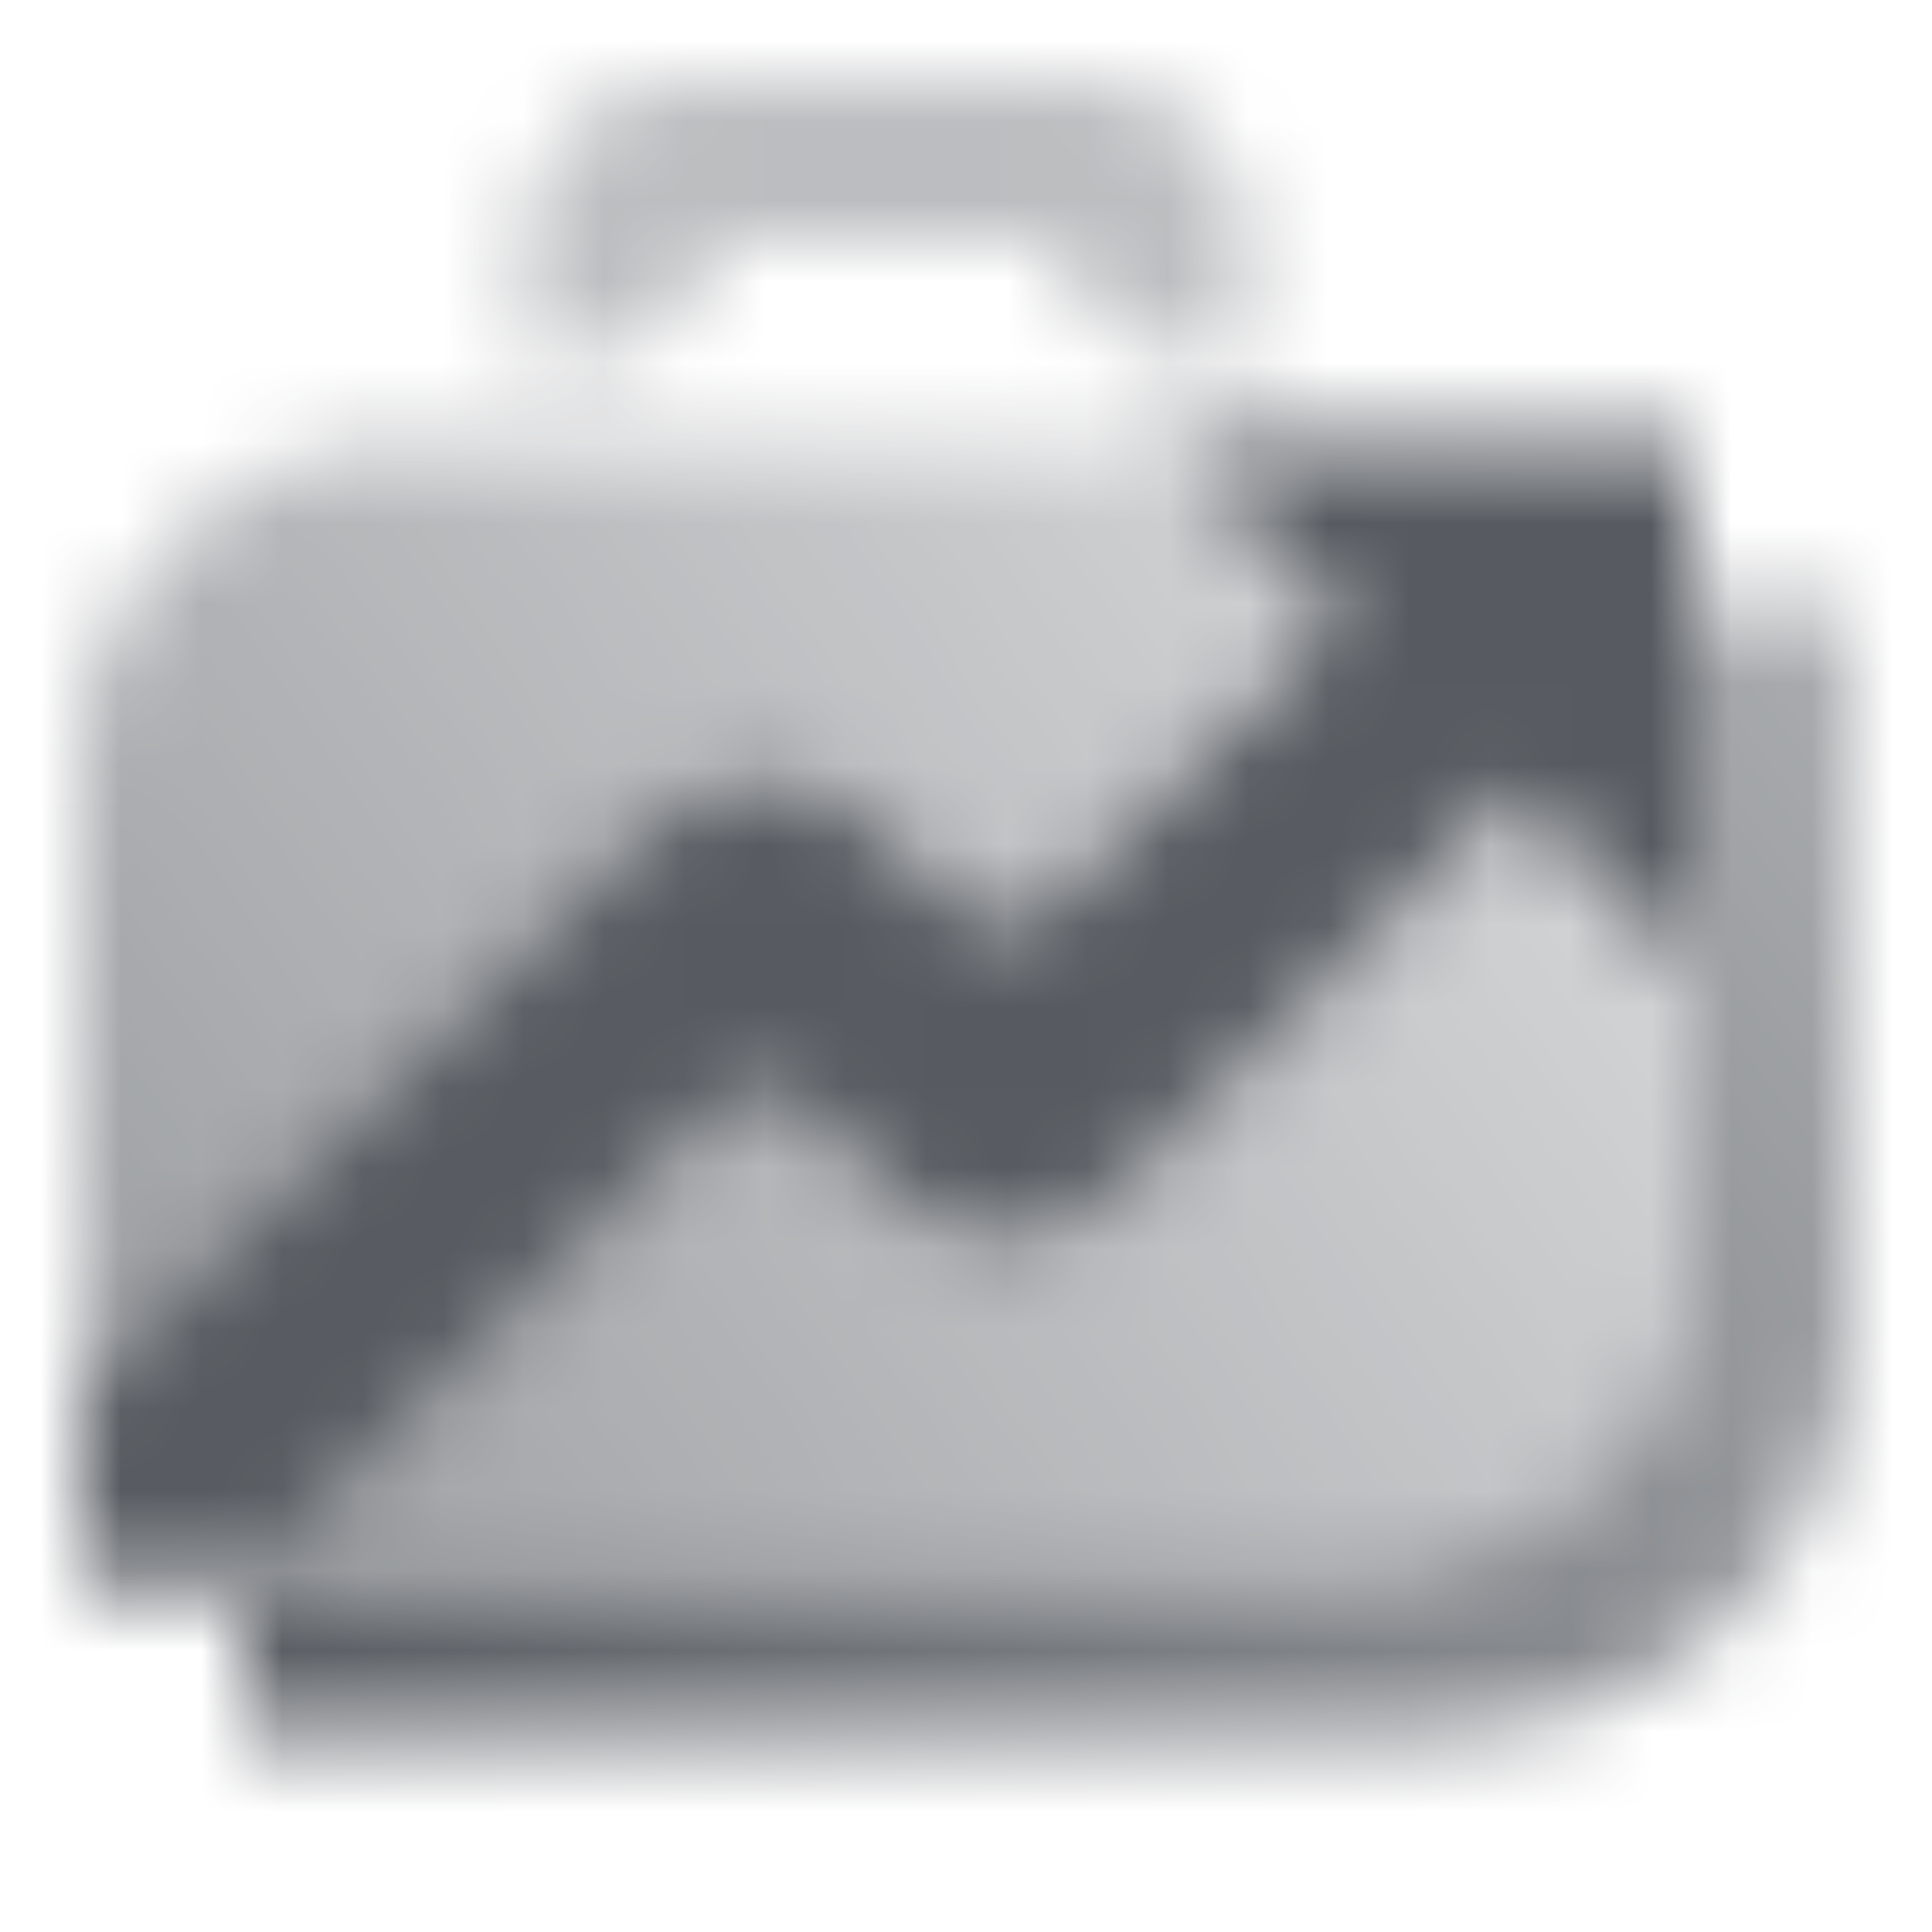
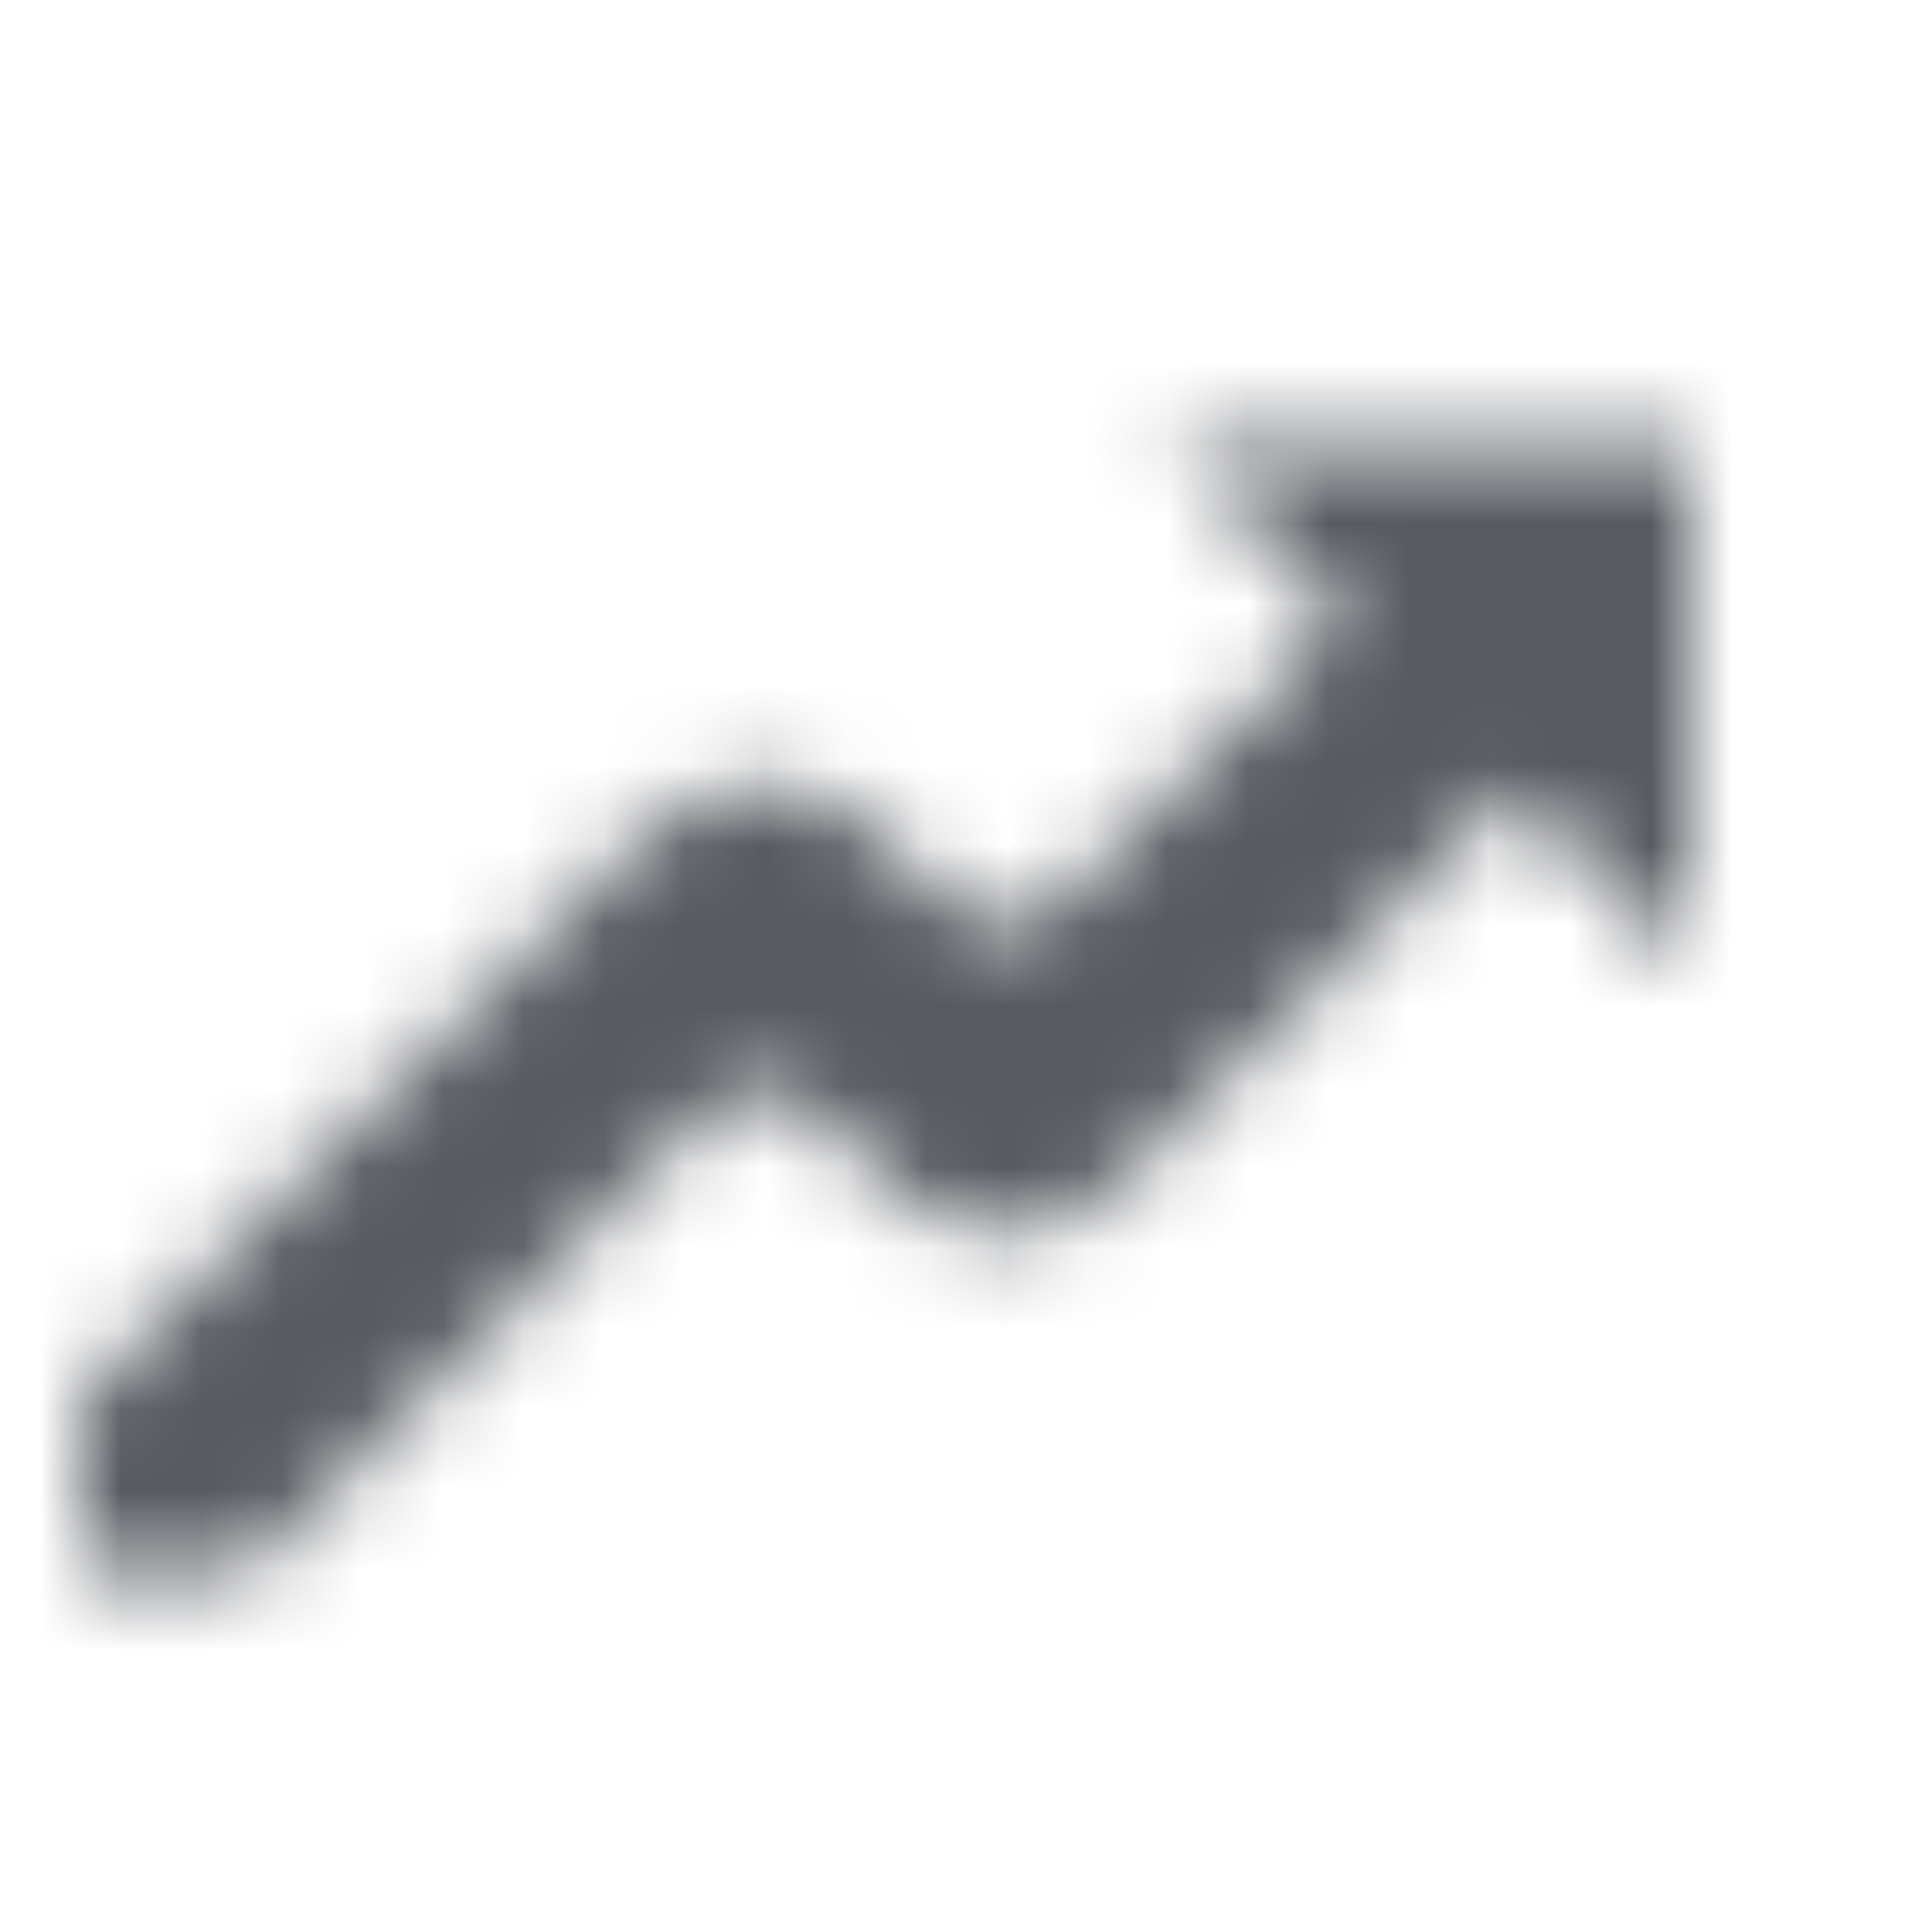
<svg xmlns="http://www.w3.org/2000/svg" width="24" height="24" viewBox="0 0 24 24" fill="none">
  <mask id="mask0_221_972" style="mask-type:alpha" maskUnits="userSpaceOnUse" x="1" y="1" width="22" height="21">
-     <path d="M23 16.5C23 19.261 20.761 21.5 18 21.5H3V19.5H17C19.209 19.5 21 17.709 21 15.5V7.5H23V16.5Z" fill="url(#paint0_linear_221_972)" />
-     <path d="M6.5 3C6.5 1.895 7.395 1 8.5 1H13.5C14.605 1 15.5 1.895 15.5 3V4.5H15C14.068 4.5 13.285 3.863 13.063 3H8.937C8.715 3.863 7.932 4.5 7 4.5H6.5V3Z" fill="black" fill-opacity="0.4" />
-     <path d="M1 9.5C1 7.291 2.791 5.5 5 5.5H21V15.5C21 17.709 19.209 19.5 17 19.5H1V9.5Z" fill="url(#paint1_linear_221_972)" />
    <path d="M21 12L18.811 9.811L13.884 14.737C13.103 15.518 11.837 15.518 11.056 14.737L10.177 13.858C9.786 13.468 9.153 13.468 8.763 13.858L3.121 19.5H1V17.379L8.056 10.323C8.837 9.543 10.103 9.543 10.884 10.323L11.763 11.202C12.153 11.593 12.786 11.593 13.177 11.202L16.689 7.689L14.5 5.5H21V12Z" fill="black" />
  </mask>
  <g mask="url(#mask0_221_972)">
    <rect width="24" height="24" fill="#575B61" />
  </g>
  <defs>
    <linearGradient id="paint0_linear_221_972" x1="3" y1="22" x2="23" y2="7.5" gradientUnits="userSpaceOnUse">
      <stop />
      <stop offset="1" stop-opacity="0.5" />
    </linearGradient>
    <linearGradient id="paint1_linear_221_972" x1="1" y1="19.5" x2="21.5" y2="5.5" gradientUnits="userSpaceOnUse">
      <stop stop-opacity="0.6" />
      <stop offset="1" stop-opacity="0.2" />
    </linearGradient>
  </defs>
</svg>